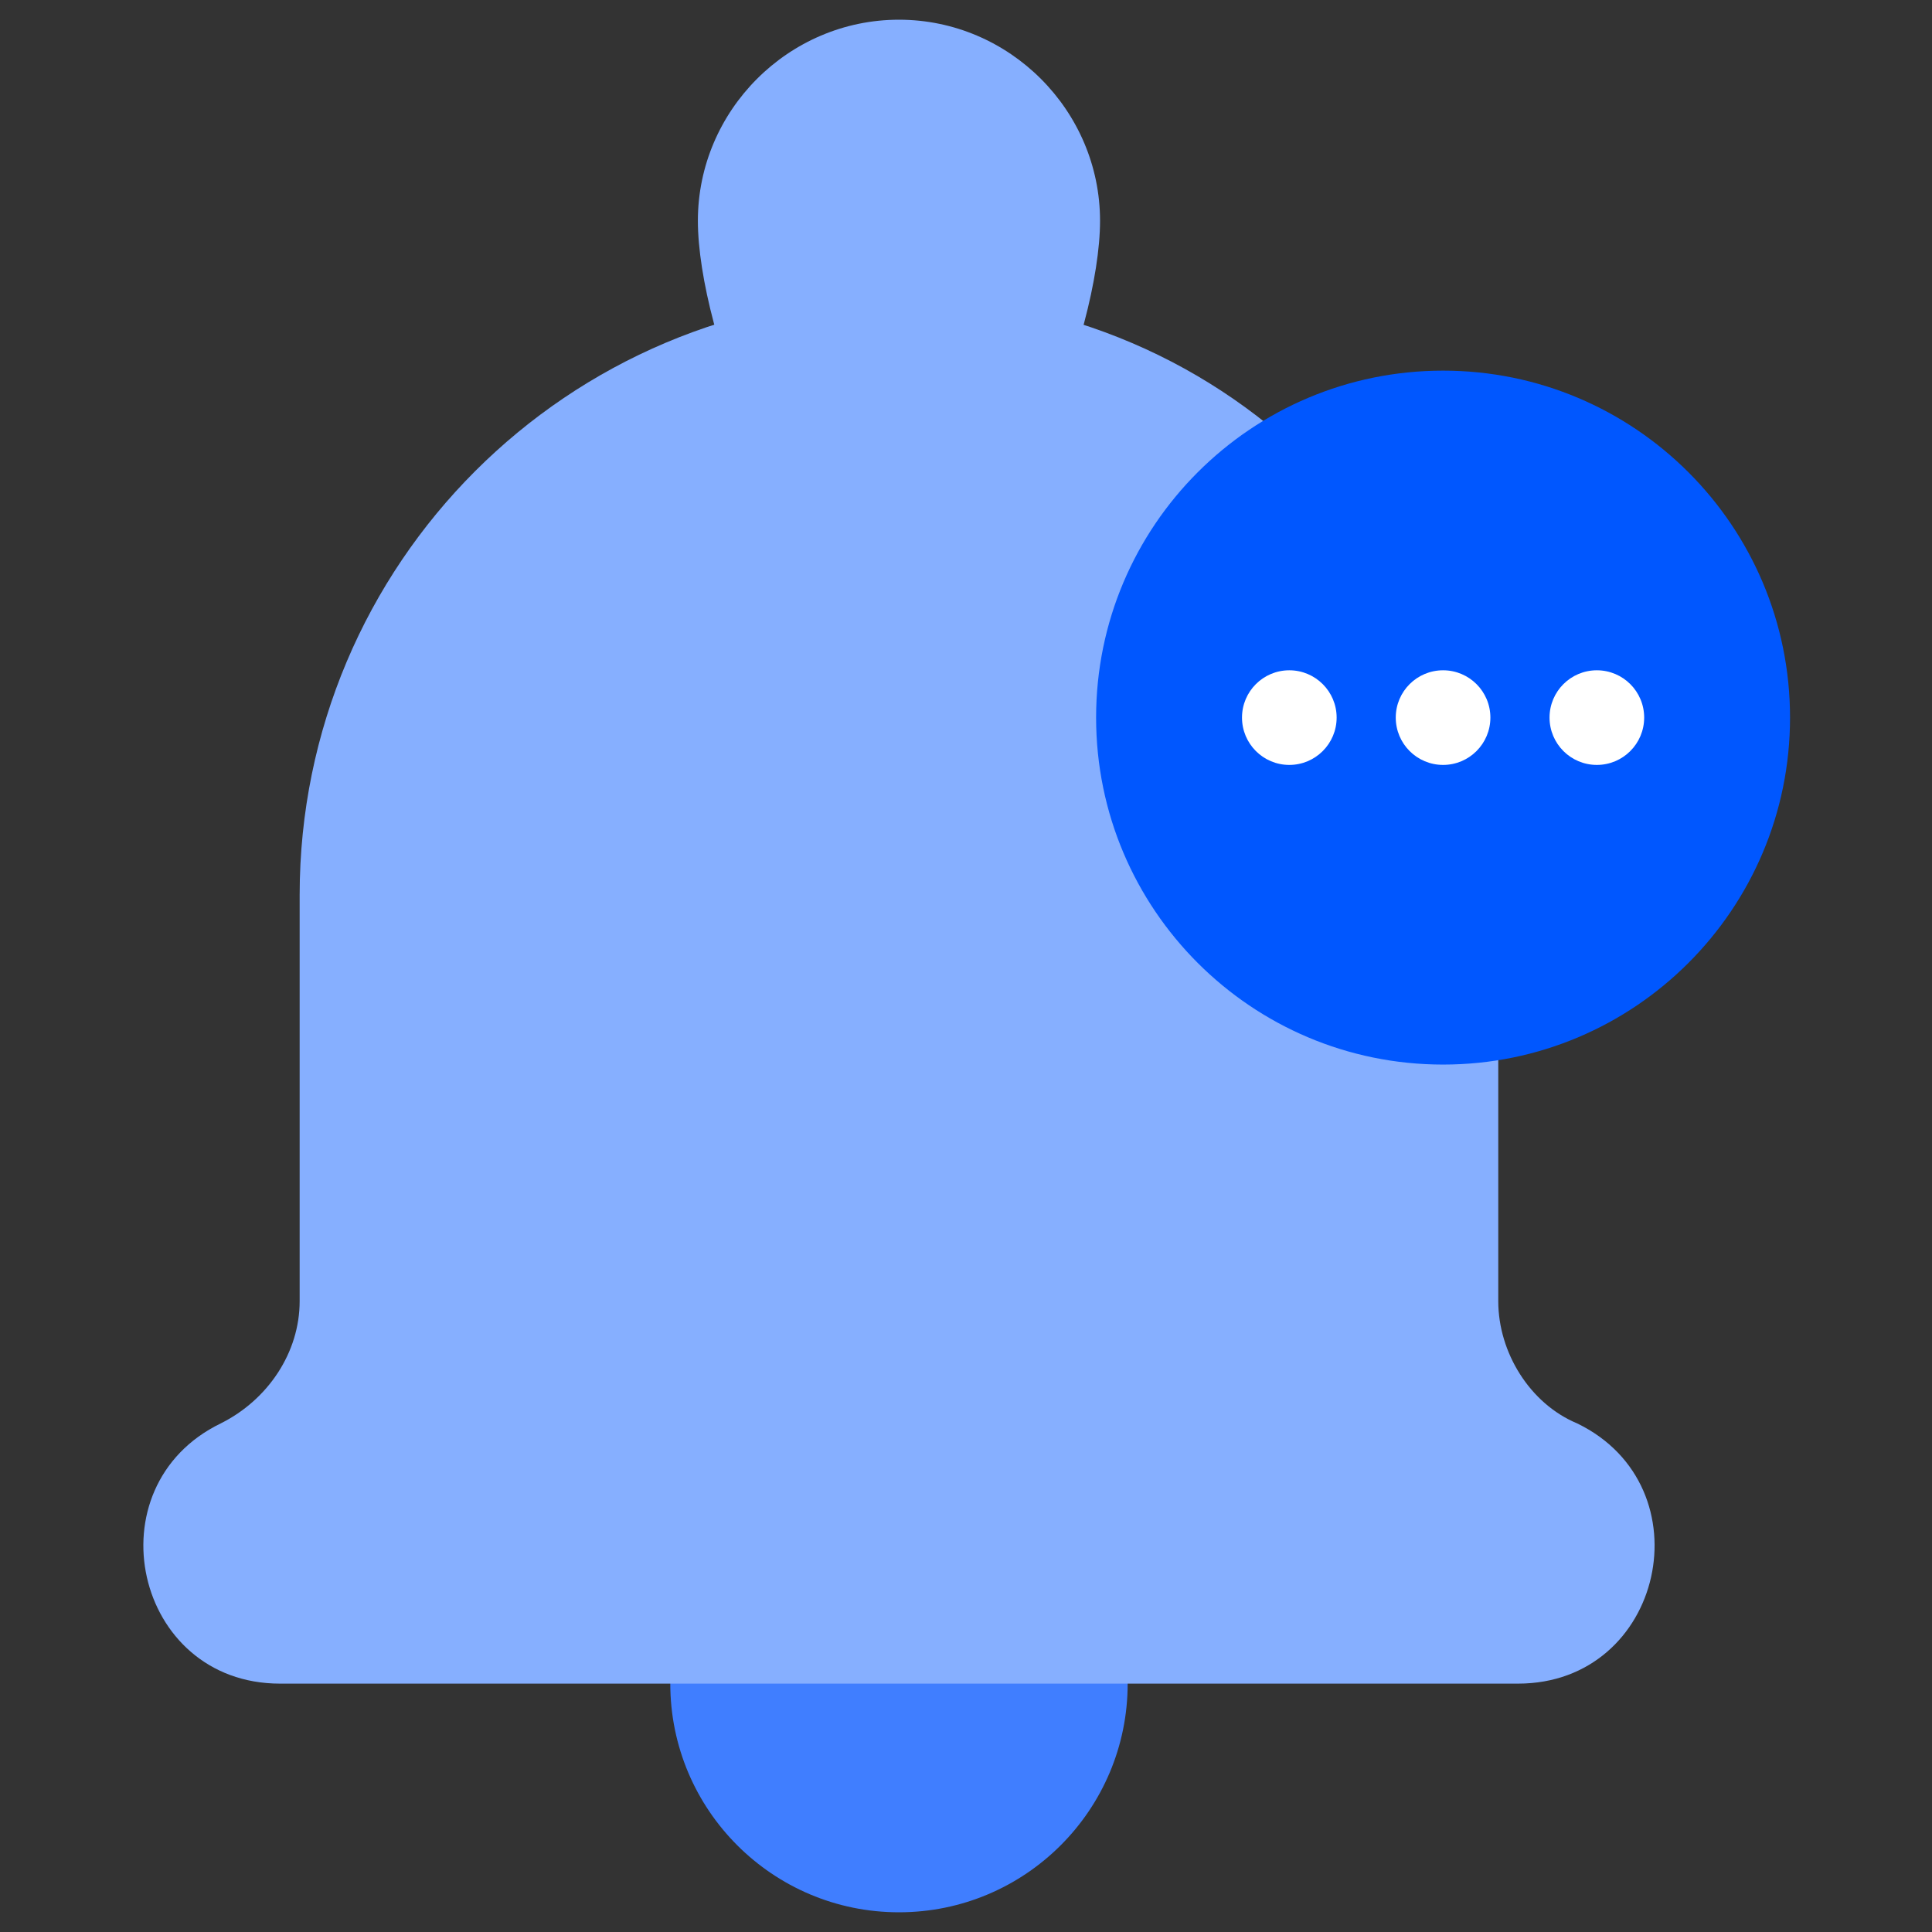
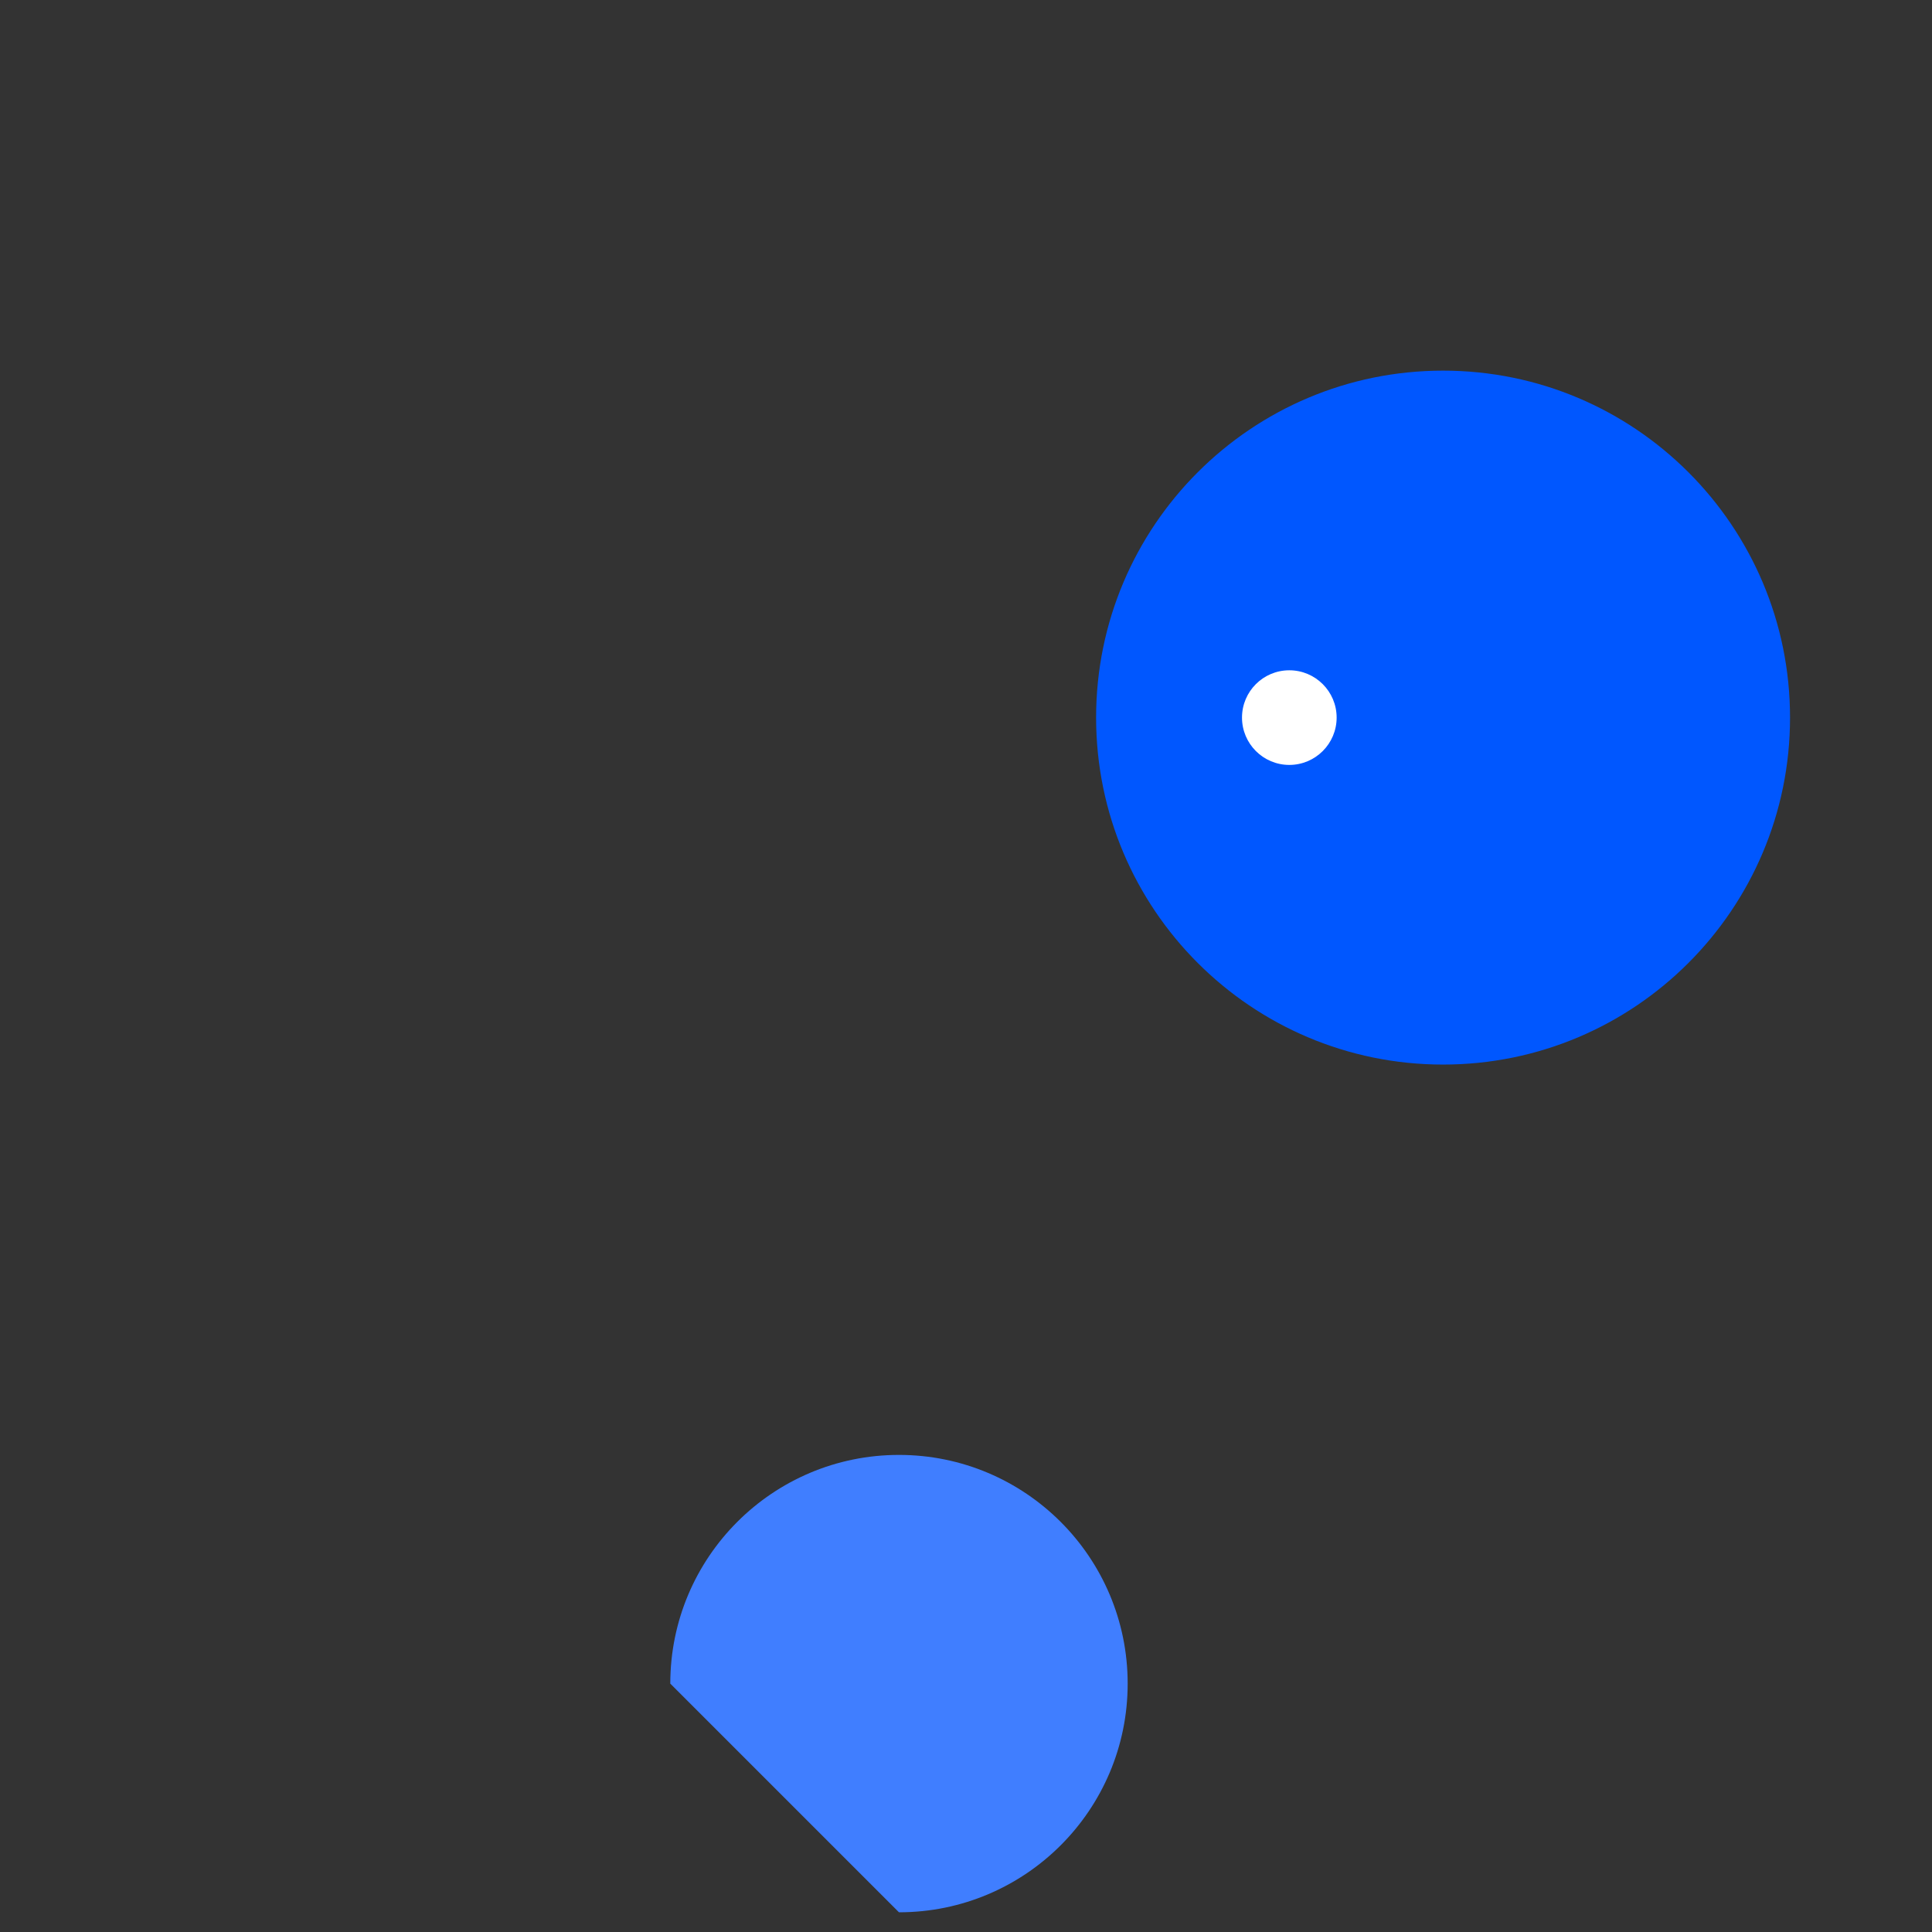
<svg xmlns="http://www.w3.org/2000/svg" width="50" height="50" viewBox="0 0 50 50" fill="none">
  <rect x="0" y="0" width="50" height="50" fill="#333333" stroke="none" />
-   <path d="M28.469 5.714C28.469 8.571 26.122 14.898 23.265 14.898C20.408 14.898 18.061 8.571 18.061 5.714C18.061 2.857 20.408 0.51 23.265 0.51C26.122 0.51 28.469 2.857 28.469 5.714Z" fill="#86AFFF" />
-   <path d="M23.265 49.49C26.534 49.49 29.184 46.84 29.184 43.572C29.184 40.303 26.534 37.653 23.265 37.653C19.997 37.653 17.347 40.303 17.347 43.572C17.347 46.84 19.997 49.49 23.265 49.49Z" fill="#407EFF" />
-   <path d="M39.286 43.572H7.245C3.469 43.572 2.347 38.47 5.714 36.837C6.939 36.225 7.755 35 7.755 33.674V23.163C7.755 14.592 14.694 7.653 23.265 7.653C27.551 7.653 31.428 9.388 34.184 12.245C37.041 15 38.775 18.878 38.775 23.163V33.674C38.775 35 39.592 36.327 40.816 36.837C44.184 38.47 43.061 43.572 39.286 43.572Z" fill="#86AFFF" />
+   <path d="M23.265 49.49C26.534 49.49 29.184 46.84 29.184 43.572C29.184 40.303 26.534 37.653 23.265 37.653C19.997 37.653 17.347 40.303 17.347 43.572Z" fill="#407EFF" />
  <path d="M37.347 27.551C42.306 27.551 46.326 23.531 46.326 18.571C46.326 13.612 42.306 9.592 37.347 9.592C32.388 9.592 28.367 13.612 28.367 18.571C28.367 23.531 32.388 27.551 37.347 27.551Z" fill="#0057FF" />
  <path d="M33.367 19.796C34.043 19.796 34.592 19.247 34.592 18.571C34.592 17.895 34.043 17.347 33.367 17.347C32.691 17.347 32.143 17.895 32.143 18.571C32.143 19.247 32.691 19.796 33.367 19.796Z" fill="white" />
-   <path d="M37.347 19.796C38.023 19.796 38.571 19.247 38.571 18.571C38.571 17.895 38.023 17.347 37.347 17.347C36.67 17.347 36.122 17.895 36.122 18.571C36.122 19.247 36.67 19.796 37.347 19.796Z" fill="white" />
-   <path d="M41.326 19.796C42.003 19.796 42.551 19.247 42.551 18.571C42.551 17.895 42.003 17.347 41.326 17.347C40.65 17.347 40.102 17.895 40.102 18.571C40.102 19.247 40.65 19.796 41.326 19.796Z" fill="white" />
</svg>